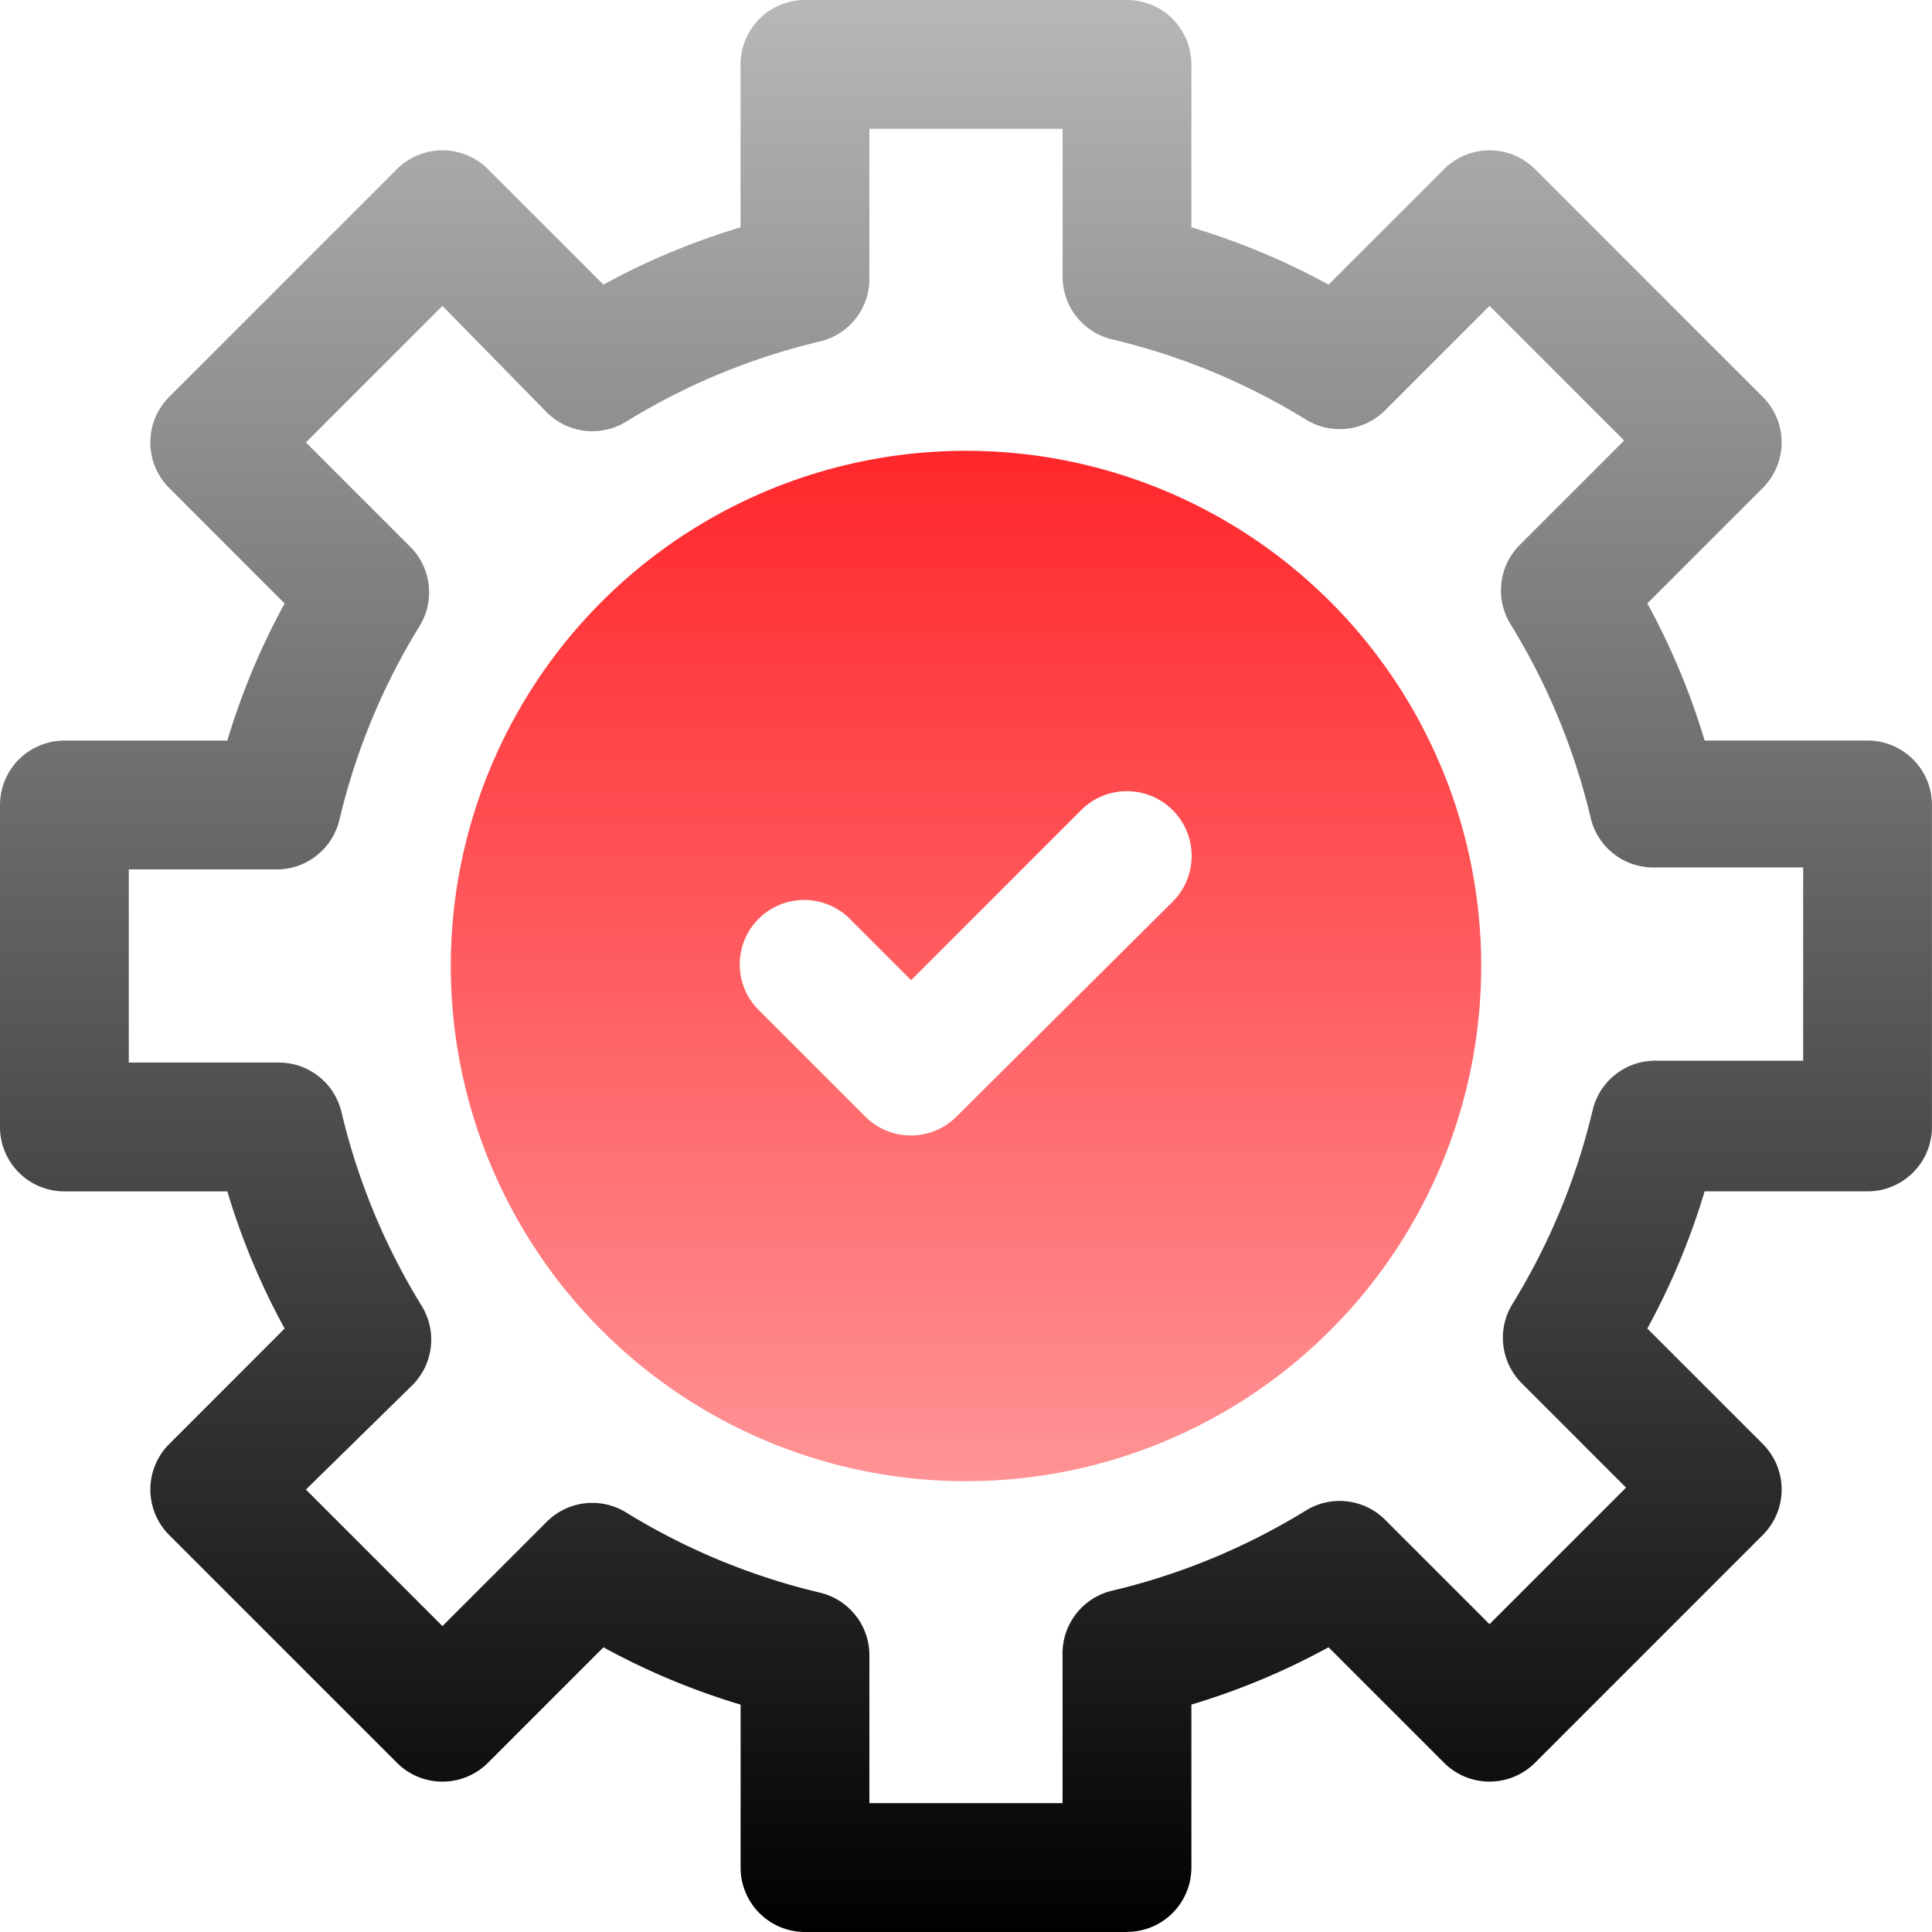
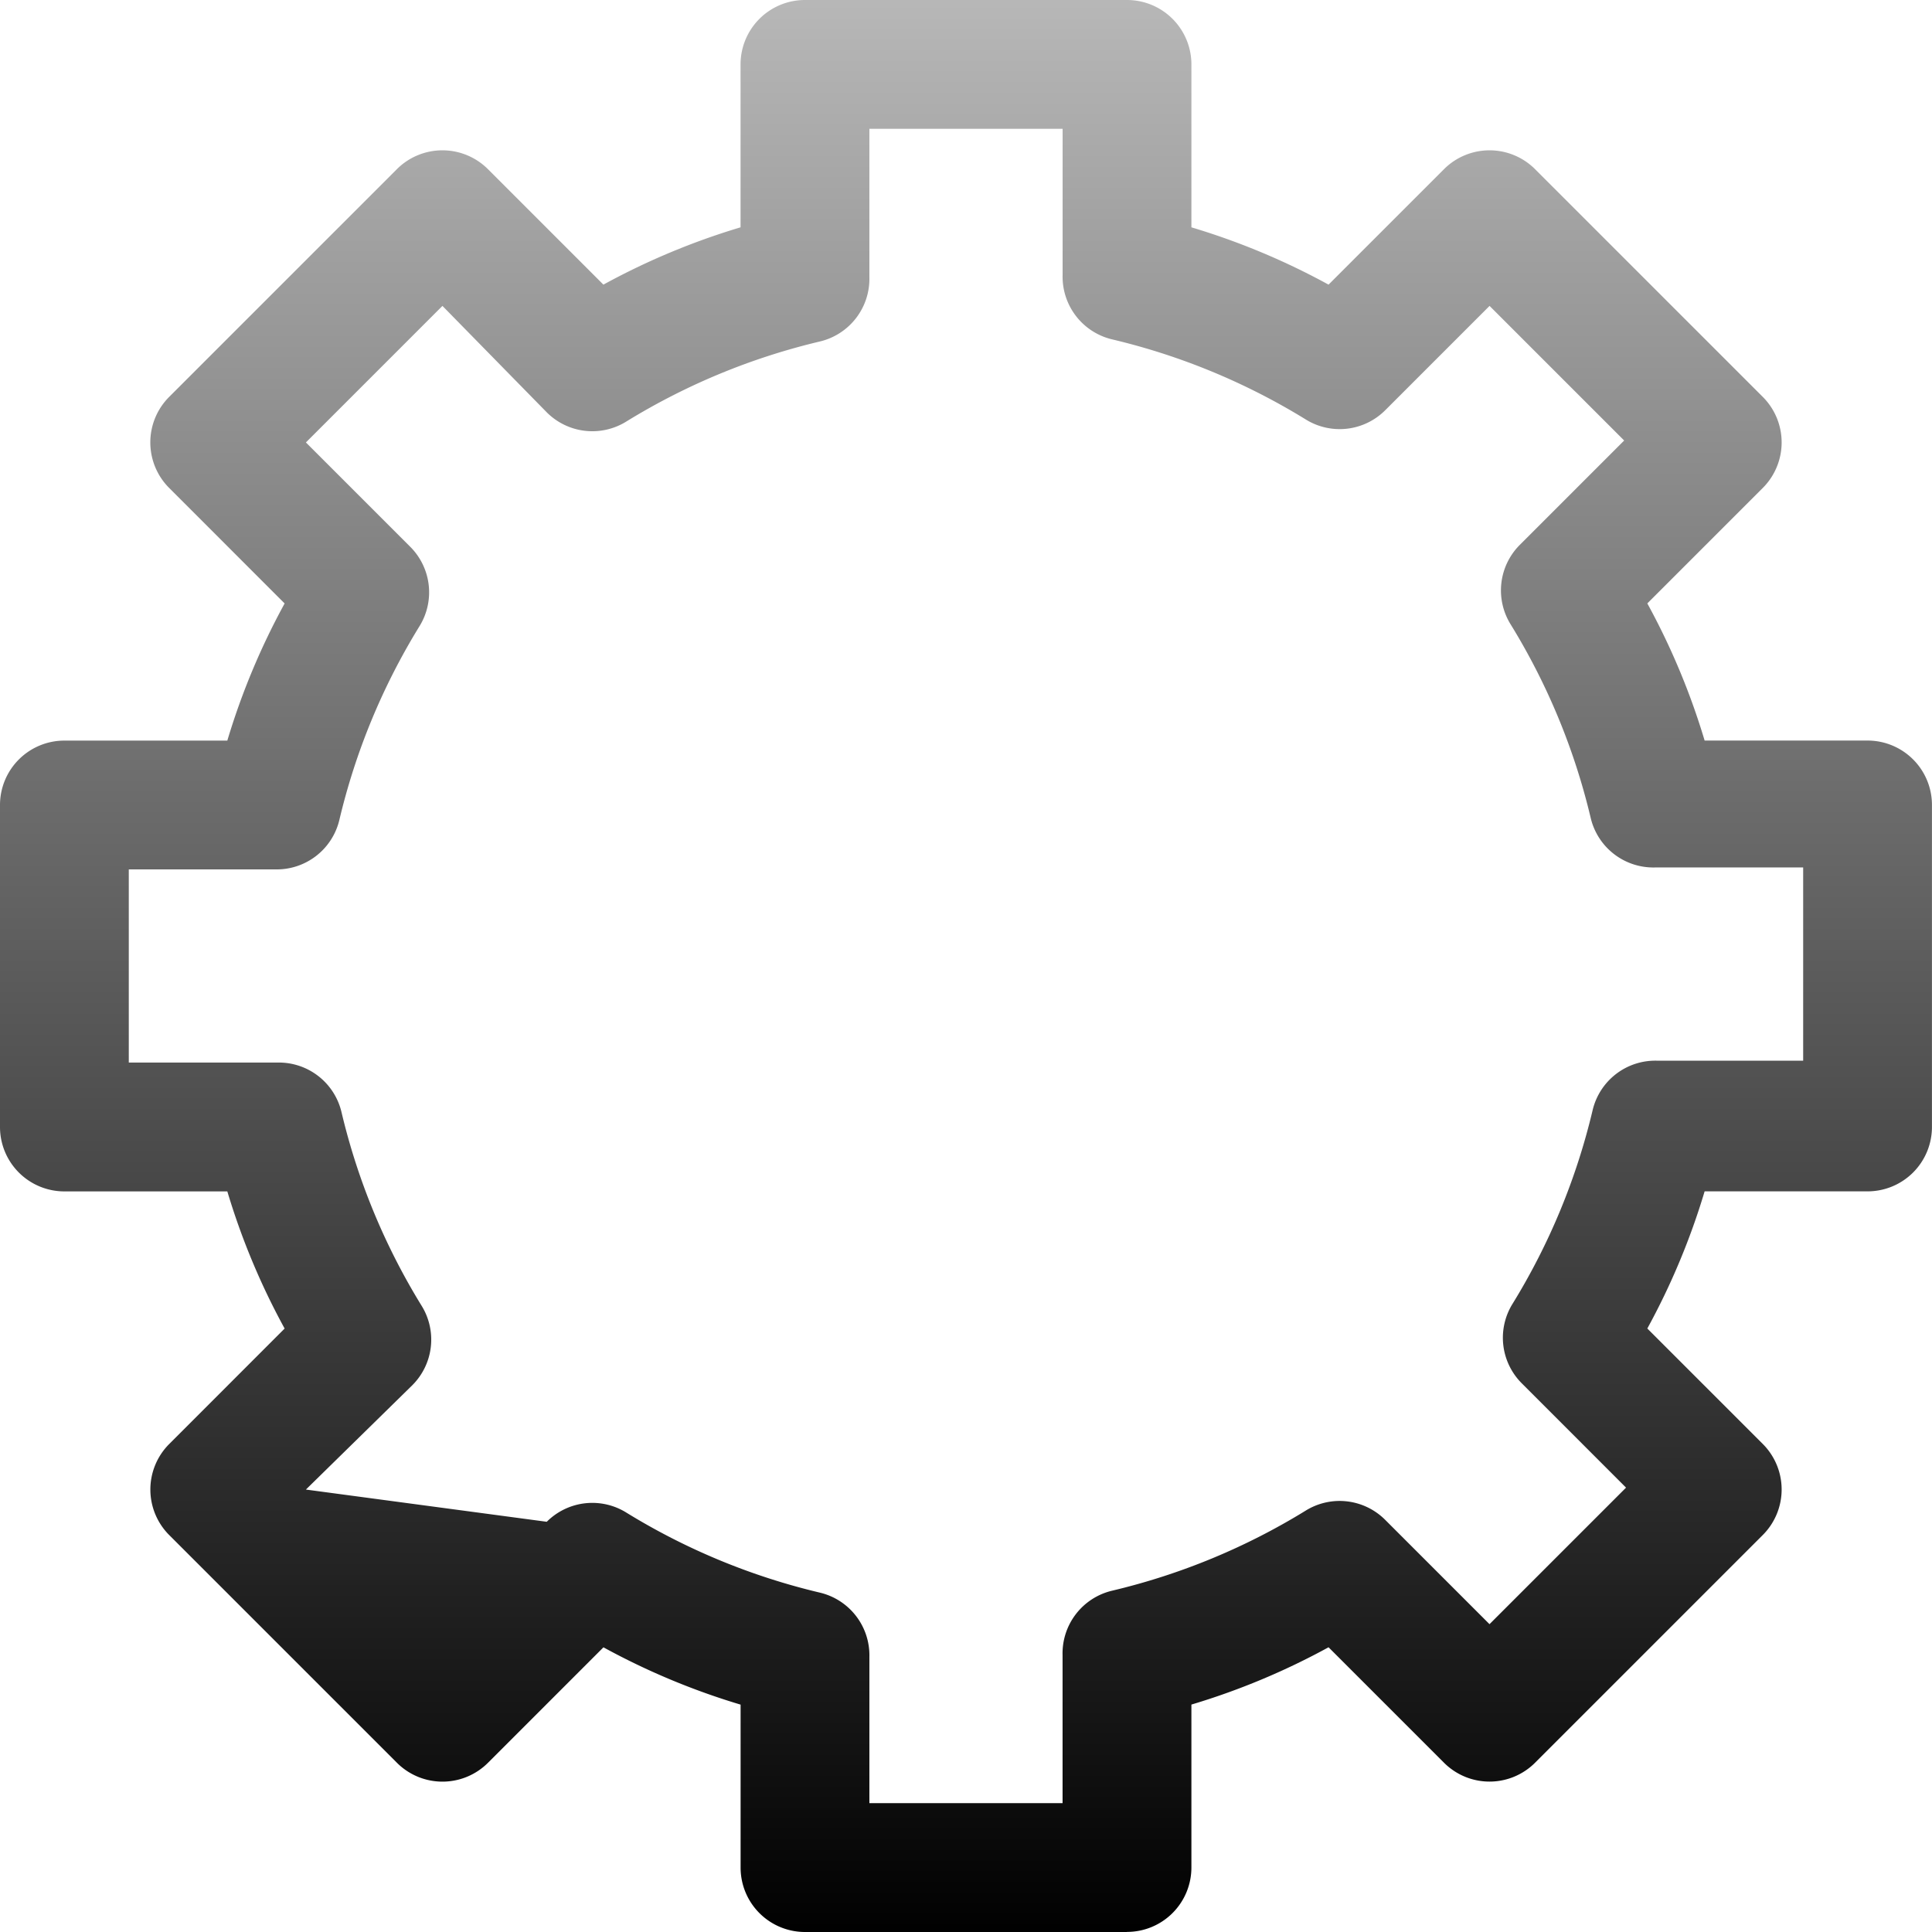
<svg xmlns="http://www.w3.org/2000/svg" width="41.134" height="41.134" viewBox="0 0 41.134 41.134">
  <defs>
    <linearGradient id="linear-gradient" x1="0.5" x2="0.5" y2="1" gradientUnits="objectBoundingBox">
      <stop offset="0" stop-color="#b8b8b8" />
      <stop offset="1" />
    </linearGradient>
    <linearGradient id="linear-gradient-2" x1="0.5" x2="0.5" y2="1" gradientUnits="objectBoundingBox">
      <stop offset="0" stop-color="#ff272b" />
      <stop offset="1" stop-color="#ff9395" />
    </linearGradient>
  </defs>
  <g id="_2" data-name="2" transform="translate(-1 -1)">
-     <path id="Path_3136" data-name="Path 3136" d="M24.995,42.134H18.139a1.371,1.371,0,0,1-1.371-1.371V37.293a15.082,15.082,0,0,1-2.92-1.22l-2.454,2.454a1.371,1.371,0,0,1-1.947,0l-4.84-4.84a1.371,1.371,0,0,1,0-1.947L7.06,29.286a15.082,15.082,0,0,1-1.22-2.92H2.371A1.371,1.371,0,0,1,1,24.995V18.139a1.371,1.371,0,0,1,1.371-1.371H5.84a15.082,15.082,0,0,1,1.22-2.92L4.606,11.393a1.371,1.371,0,0,1,0-1.947l4.84-4.84a1.371,1.371,0,0,1,1.947,0L13.847,7.06a15.082,15.082,0,0,1,2.92-1.22V2.371A1.371,1.371,0,0,1,18.139,1h6.856a1.371,1.371,0,0,1,1.371,1.371V5.84a15.082,15.082,0,0,1,2.92,1.22L31.74,4.606a1.371,1.371,0,0,1,1.947,0l4.84,4.84a1.371,1.371,0,0,1,0,1.947l-2.454,2.454a15.082,15.082,0,0,1,1.22,2.92h3.469a1.371,1.371,0,0,1,1.371,1.371v6.856a1.371,1.371,0,0,1-1.371,1.371H37.293a15.082,15.082,0,0,1-1.22,2.92l2.454,2.454a1.371,1.371,0,0,1,0,1.947l-4.84,4.84a1.371,1.371,0,0,1-1.947,0l-2.454-2.454a15.082,15.082,0,0,1-2.92,1.22v3.469a1.371,1.371,0,0,1-1.371,1.371ZM19.51,39.391h4.113V36.238a1.371,1.371,0,0,1,1.056-1.371,14.027,14.027,0,0,0,4.113-1.7,1.371,1.371,0,0,1,1.7.192l2.221,2.221,2.907-2.907L33.4,30.452a1.371,1.371,0,0,1-.192-1.7,14.027,14.027,0,0,0,1.7-4.113,1.371,1.371,0,0,1,1.371-1.056h3.112V19.469H36.238a1.371,1.371,0,0,1-1.371-1.056,14.027,14.027,0,0,0-1.7-4.113,1.371,1.371,0,0,1,.192-1.7l2.221-2.221L32.714,7.513,30.493,9.734a1.371,1.371,0,0,1-1.7.192,14.027,14.027,0,0,0-4.113-1.7,1.371,1.371,0,0,1-1.056-1.371V3.742H19.51V6.9a1.371,1.371,0,0,1-1.056,1.371,14.027,14.027,0,0,0-4.113,1.7,1.371,1.371,0,0,1-1.7-.192L10.42,7.513,7.513,10.42l2.221,2.221a1.371,1.371,0,0,1,.192,1.7,14.026,14.026,0,0,0-1.7,4.113A1.371,1.371,0,0,1,6.855,19.51H3.742v4.113H6.9a1.371,1.371,0,0,1,1.371,1.056,14.027,14.027,0,0,0,1.7,4.113,1.371,1.371,0,0,1-.192,1.7L7.513,32.714l2.907,2.907L12.641,33.4a1.371,1.371,0,0,1,1.7-.192,14.027,14.027,0,0,0,4.113,1.7,1.371,1.371,0,0,1,1.056,1.371Z" transform="translate(0 0)" fill="url(#linear-gradient)" />
-     <path id="Path_3137" data-name="Path 3137" d="M18.969,8A10.969,10.969,0,1,0,29.938,18.969,10.969,10.969,0,0,0,18.969,8Zm4.4,9.6-4.607,4.58a1.374,1.374,0,0,1-1.933,0l-2.262-2.262a1.372,1.372,0,1,1,1.947-1.933L17.8,19.271l3.62-3.62A1.377,1.377,0,1,1,23.37,17.6Z" transform="translate(2.598 2.598)" fill="url(#linear-gradient-2)" />
+     <path id="Path_3136" data-name="Path 3136" d="M24.995,42.134H18.139a1.371,1.371,0,0,1-1.371-1.371V37.293a15.082,15.082,0,0,1-2.92-1.22l-2.454,2.454a1.371,1.371,0,0,1-1.947,0l-4.84-4.84a1.371,1.371,0,0,1,0-1.947L7.06,29.286a15.082,15.082,0,0,1-1.22-2.92H2.371A1.371,1.371,0,0,1,1,24.995V18.139a1.371,1.371,0,0,1,1.371-1.371H5.84a15.082,15.082,0,0,1,1.22-2.92L4.606,11.393a1.371,1.371,0,0,1,0-1.947l4.84-4.84a1.371,1.371,0,0,1,1.947,0L13.847,7.06a15.082,15.082,0,0,1,2.92-1.22V2.371A1.371,1.371,0,0,1,18.139,1h6.856a1.371,1.371,0,0,1,1.371,1.371V5.84a15.082,15.082,0,0,1,2.92,1.22L31.74,4.606a1.371,1.371,0,0,1,1.947,0l4.84,4.84a1.371,1.371,0,0,1,0,1.947l-2.454,2.454a15.082,15.082,0,0,1,1.22,2.92h3.469a1.371,1.371,0,0,1,1.371,1.371v6.856a1.371,1.371,0,0,1-1.371,1.371H37.293a15.082,15.082,0,0,1-1.22,2.92l2.454,2.454a1.371,1.371,0,0,1,0,1.947l-4.84,4.84a1.371,1.371,0,0,1-1.947,0l-2.454-2.454a15.082,15.082,0,0,1-2.92,1.22v3.469a1.371,1.371,0,0,1-1.371,1.371ZM19.51,39.391h4.113V36.238a1.371,1.371,0,0,1,1.056-1.371,14.027,14.027,0,0,0,4.113-1.7,1.371,1.371,0,0,1,1.7.192l2.221,2.221,2.907-2.907L33.4,30.452a1.371,1.371,0,0,1-.192-1.7,14.027,14.027,0,0,0,1.7-4.113,1.371,1.371,0,0,1,1.371-1.056h3.112V19.469H36.238a1.371,1.371,0,0,1-1.371-1.056,14.027,14.027,0,0,0-1.7-4.113,1.371,1.371,0,0,1,.192-1.7l2.221-2.221L32.714,7.513,30.493,9.734a1.371,1.371,0,0,1-1.7.192,14.027,14.027,0,0,0-4.113-1.7,1.371,1.371,0,0,1-1.056-1.371V3.742H19.51V6.9a1.371,1.371,0,0,1-1.056,1.371,14.027,14.027,0,0,0-4.113,1.7,1.371,1.371,0,0,1-1.7-.192L10.42,7.513,7.513,10.42l2.221,2.221a1.371,1.371,0,0,1,.192,1.7,14.026,14.026,0,0,0-1.7,4.113A1.371,1.371,0,0,1,6.855,19.51H3.742v4.113H6.9a1.371,1.371,0,0,1,1.371,1.056,14.027,14.027,0,0,0,1.7,4.113,1.371,1.371,0,0,1-.192,1.7L7.513,32.714L12.641,33.4a1.371,1.371,0,0,1,1.7-.192,14.027,14.027,0,0,0,4.113,1.7,1.371,1.371,0,0,1,1.056,1.371Z" transform="translate(0 0)" fill="url(#linear-gradient)" />
  </g>
</svg>